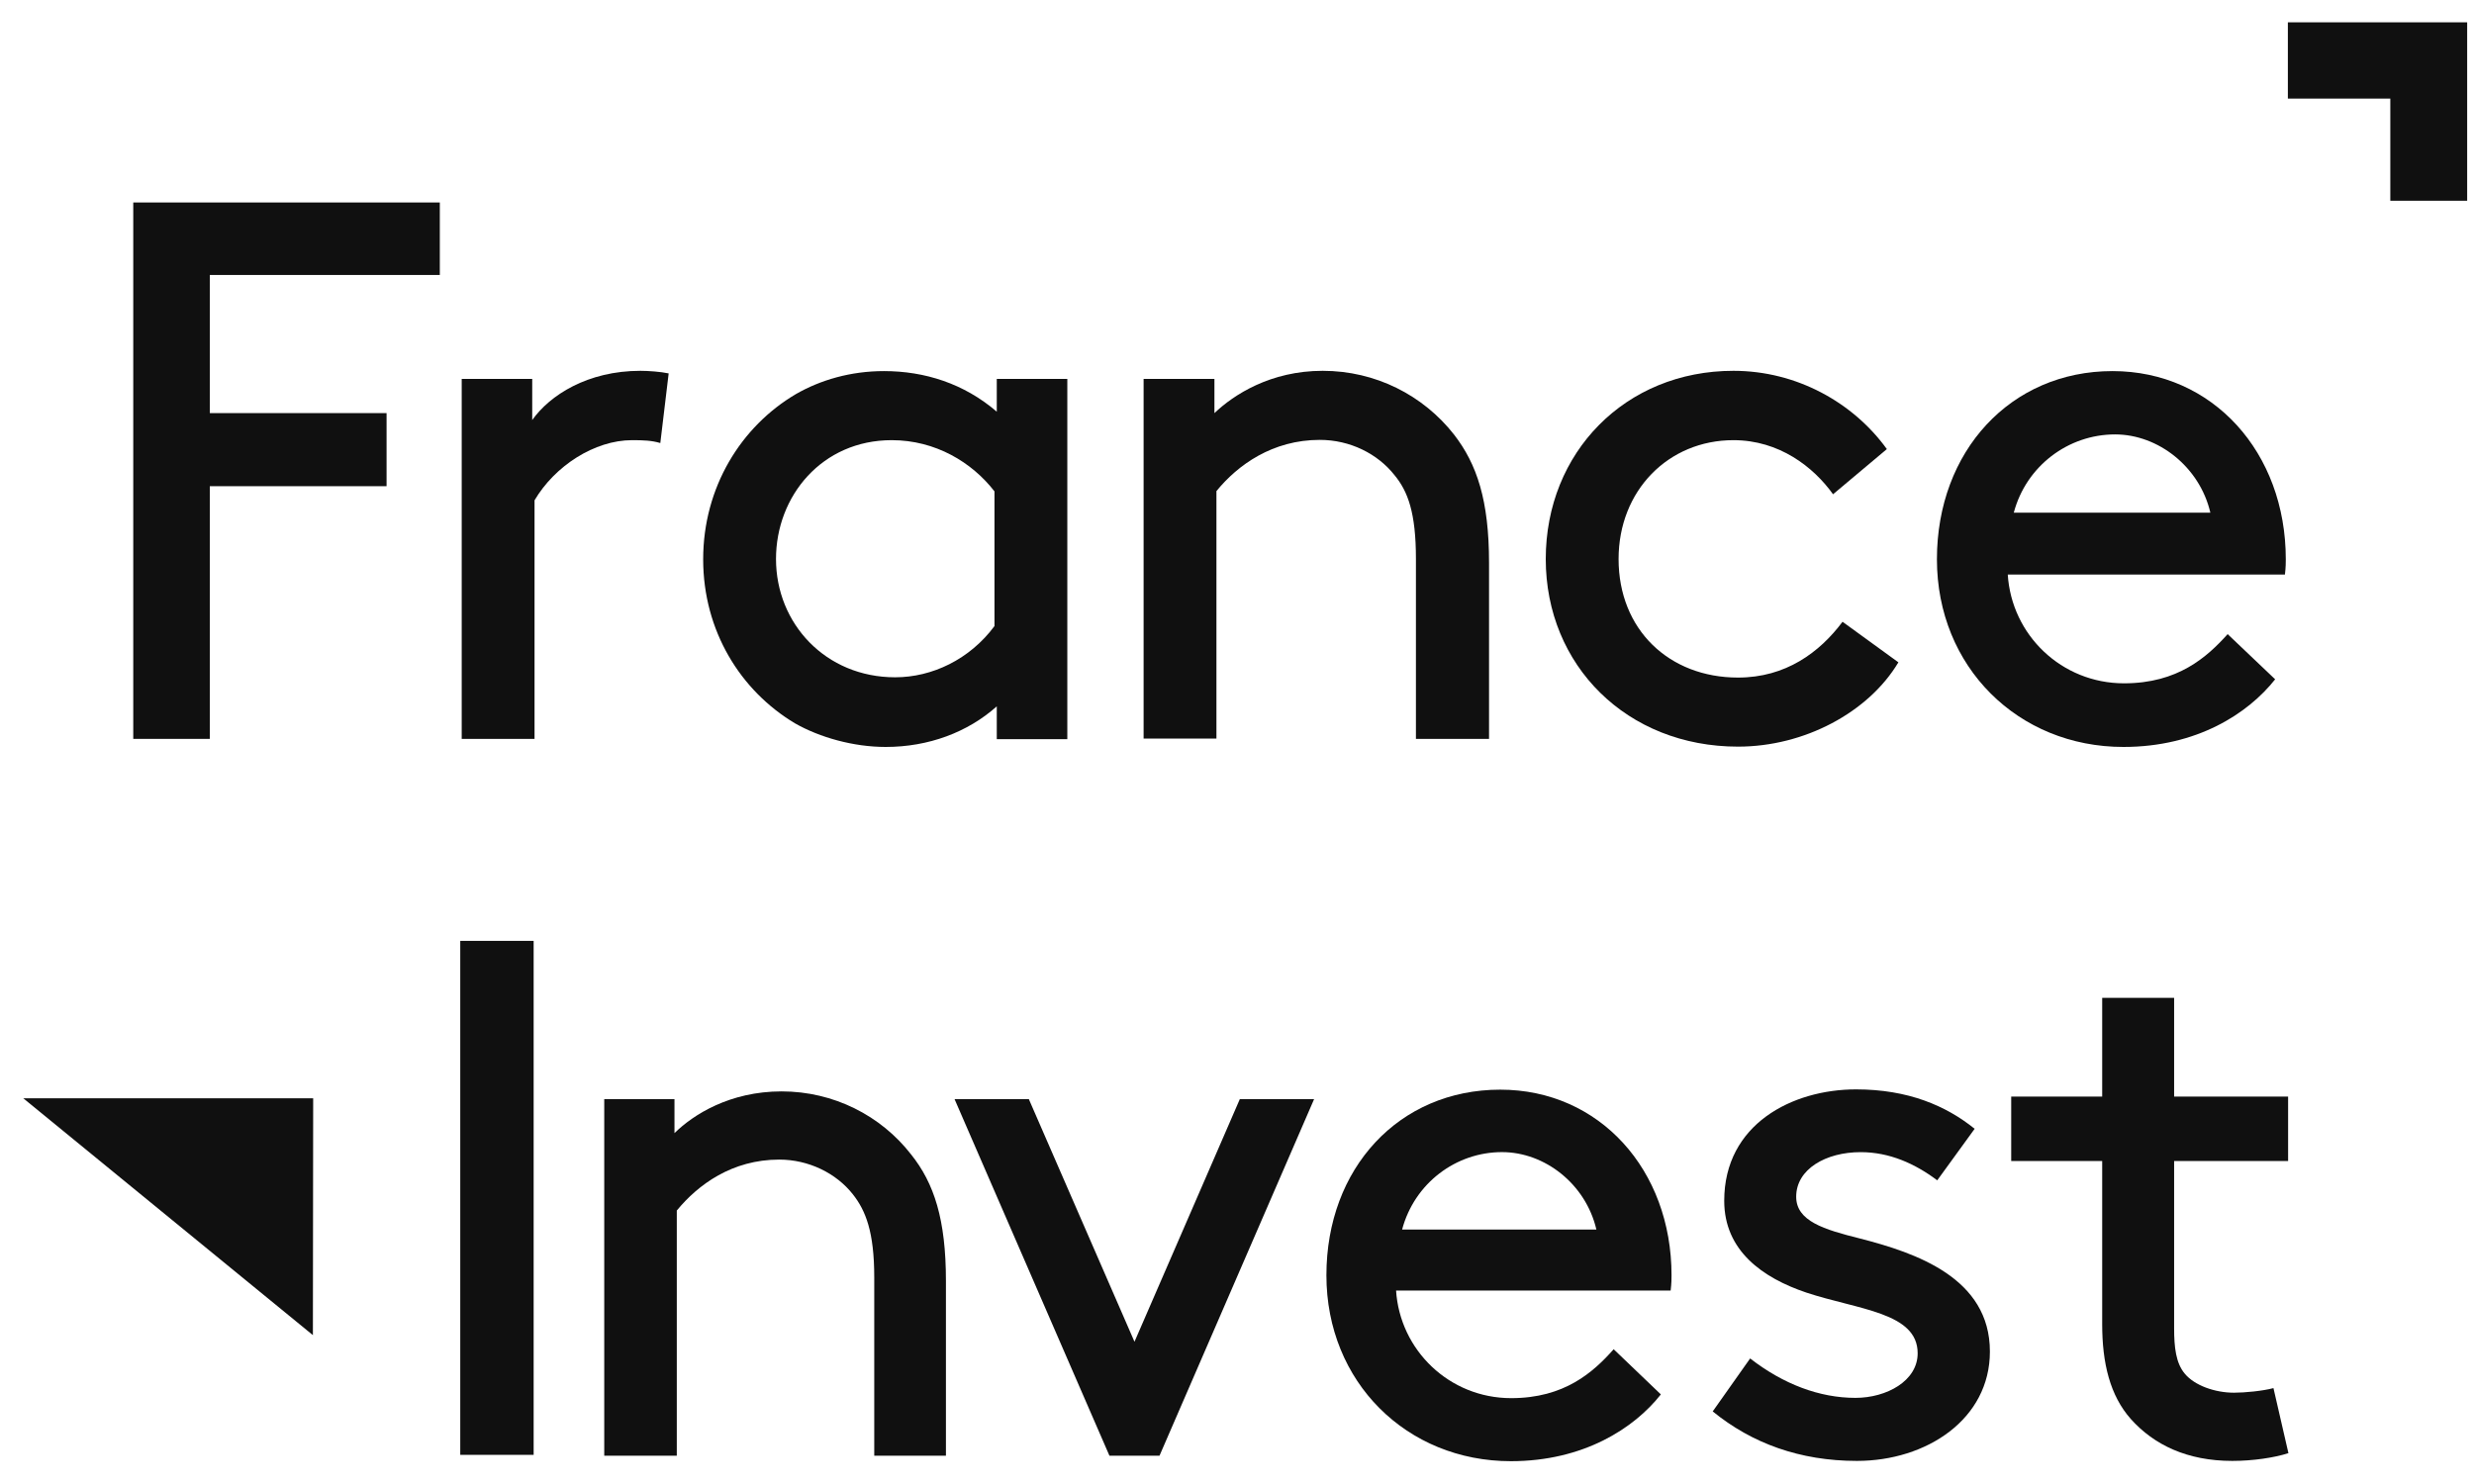
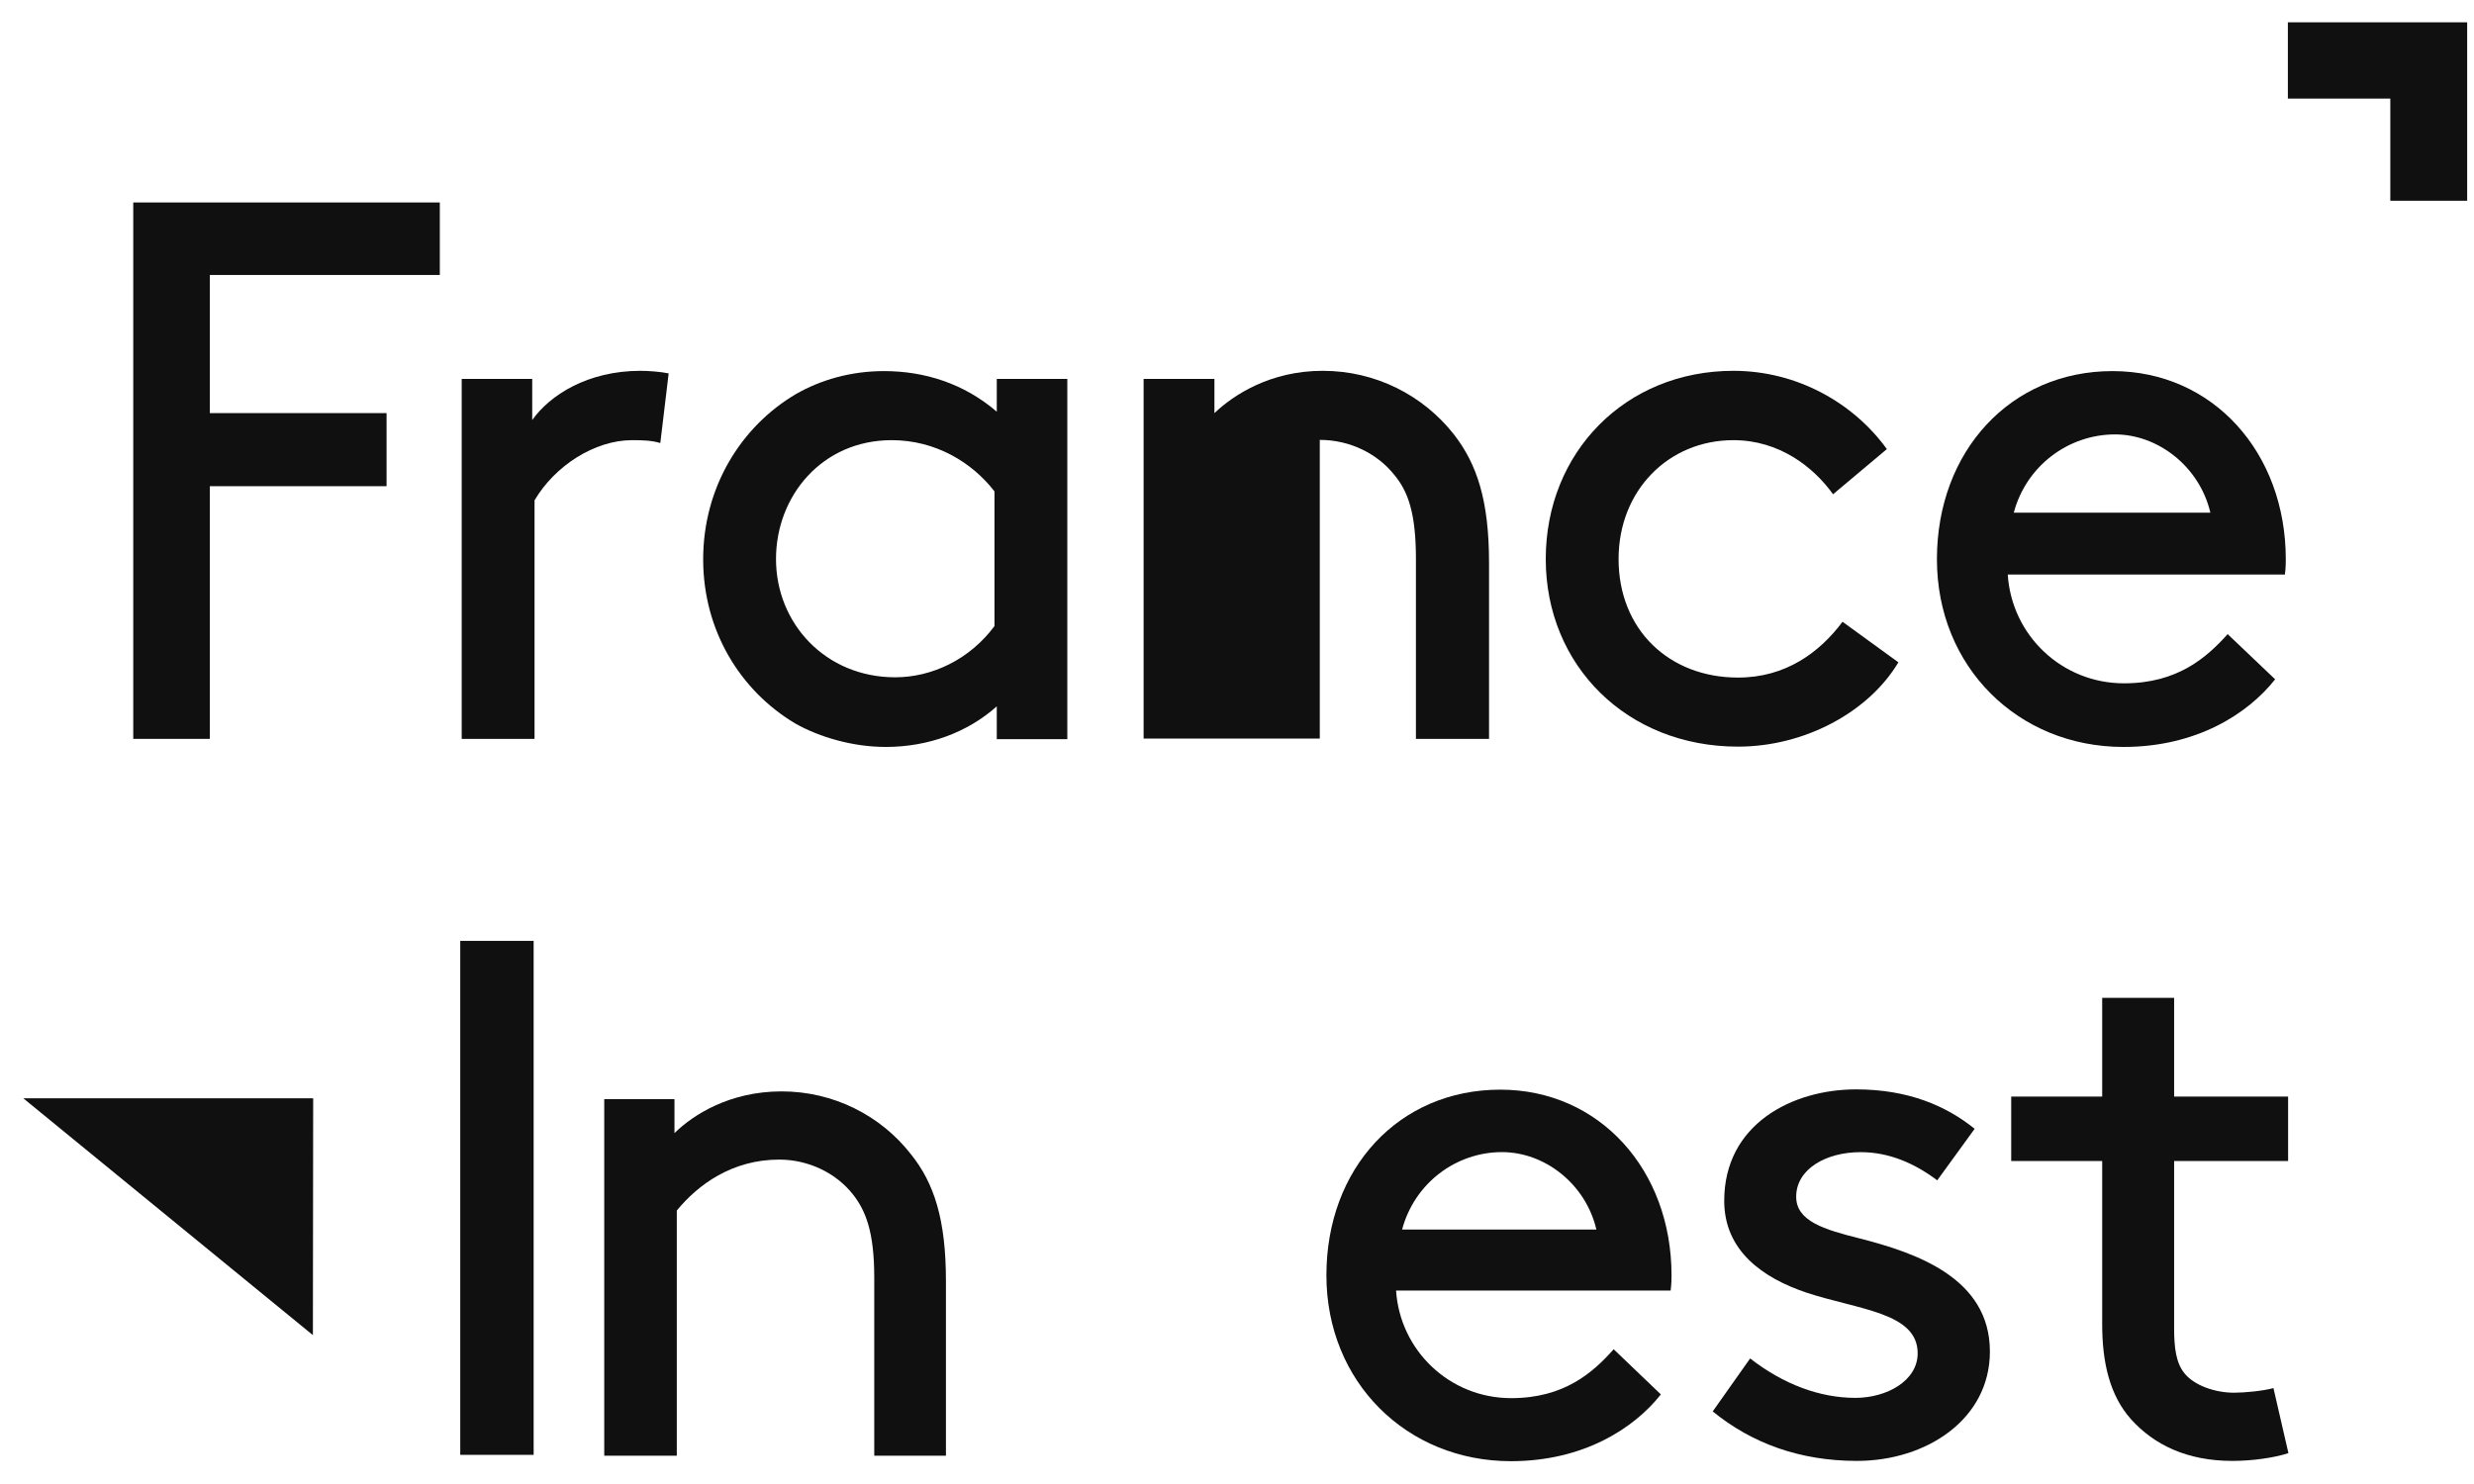
<svg xmlns="http://www.w3.org/2000/svg" width="80" height="48" viewBox="0 0 80 48" fill="none">
  <path d="M10.118 43.185L10.127 35.525H0.754L10.118 43.185Z" fill="#101010" />
  <path d="M14.883 30.433H17.256V47.057H14.883V30.433Z" fill="#101010" />
  <path d="M77.369 0.797H74.074V3.105H77.369V6.4H79.678V3.105V0.797H77.369Z" fill="#101010" />
  <path d="M74.148 0.862H79.593V6.326H77.443V3.021H74.139V0.862H74.148ZM73.981 0.722V3.189H77.294V6.493H79.779V0.722H73.981Z" fill="#101010" />
  <path d="M21.81 36.651C22.415 36.055 23.597 35.301 25.273 35.301C26.957 35.301 28.484 36.083 29.461 37.34C30.206 38.27 30.588 39.443 30.588 41.435V47.085H28.27V41.314C28.27 39.843 27.991 39.155 27.581 38.633C27.041 37.945 26.148 37.507 25.198 37.507C23.672 37.507 22.573 38.317 21.885 39.155V47.085H19.539V35.553H21.81V36.651Z" fill="#101010" />
-   <path d="M30.867 35.552H33.269L36.685 43.399L40.091 35.552H42.493L37.494 47.085H35.875L30.867 35.552Z" fill="#101010" />
  <path d="M45.143 41.733C45.264 43.669 46.865 45.223 48.866 45.223C50.588 45.223 51.519 44.386 52.18 43.641L53.706 45.102C52.841 46.2 51.203 47.262 48.857 47.262C45.487 47.262 42.891 44.702 42.891 41.249C42.891 37.786 45.236 35.245 48.513 35.245C51.724 35.245 54.051 37.842 54.051 41.249C54.051 41.342 54.051 41.509 54.023 41.742H45.143V41.733ZM45.339 39.769H51.621C51.277 38.298 49.955 37.265 48.569 37.265C47.079 37.265 45.739 38.27 45.339 39.769Z" fill="#101010" />
  <path d="M56.593 43.939C57.673 44.777 58.845 45.214 59.999 45.214C61.005 45.214 62.01 44.665 62.01 43.772C62.01 42.45 60.093 42.366 58.408 41.808C57.002 41.333 55.755 40.458 55.755 38.839C55.755 36.363 57.952 35.236 60.018 35.236C61.703 35.236 62.931 35.767 63.853 36.511L62.643 38.178C61.926 37.638 61.098 37.266 60.167 37.266C59.041 37.266 58.082 37.815 58.082 38.708C58.082 39.499 58.985 39.769 60.139 40.058C61.954 40.523 64.346 41.333 64.346 43.716C64.346 45.903 62.299 47.253 60.046 47.253C58.203 47.253 56.649 46.685 55.383 45.652L56.593 43.939Z" fill="#101010" />
  <path d="M73.999 47.002C73.543 47.15 72.844 47.253 72.184 47.253C70.722 47.253 69.652 46.732 68.907 45.903C68.228 45.14 67.977 44.088 67.977 42.832V37.554H65.035V35.469H67.977V32.276H70.303V35.469H73.989V37.554H70.303V42.962C70.303 43.576 70.359 44.088 70.648 44.432C70.964 44.814 71.625 45.047 72.24 45.047C72.584 45.047 73.17 44.991 73.515 44.898L73.999 47.002Z" fill="#101010" />
  <path d="M12.5 13.362V15.726H6.785V23.899H4.309V6.549H14.222V8.894H6.785V13.362H12.5Z" fill="#101010" />
  <path d="M21.352 14.33C21.073 14.247 20.803 14.237 20.44 14.237C19.221 14.237 17.936 15.075 17.285 16.183V23.899H14.93V12.255H17.21V13.586C17.778 12.785 18.997 11.994 20.71 11.994C20.961 11.994 21.361 12.022 21.622 12.078L21.352 14.33Z" fill="#101010" />
  <path d="M32.232 22.847C31.292 23.685 30.026 24.16 28.64 24.16C27.597 24.16 26.508 23.852 25.707 23.396C23.948 22.345 22.738 20.409 22.738 18.091C22.738 15.755 23.967 13.79 25.735 12.748C26.527 12.292 27.504 12.003 28.584 12.003C29.896 12.003 31.171 12.404 32.232 13.316V12.255H34.513V23.908H32.232V22.847ZM32.158 15.894C31.432 14.954 30.25 14.237 28.835 14.237C26.582 14.237 25.093 16.043 25.093 18.081C25.093 20.166 26.694 21.907 28.947 21.907C30.138 21.907 31.357 21.33 32.158 20.25V15.894Z" fill="#101010" />
-   <path d="M39.27 13.362C39.894 12.767 41.085 11.994 42.77 11.994C44.483 11.994 46.019 12.785 47.014 14.051C47.759 15.01 48.15 16.183 48.15 18.203V23.899H45.786V18.081C45.786 16.583 45.525 15.894 45.097 15.373C44.548 14.675 43.654 14.228 42.677 14.228C41.15 14.228 40.024 15.038 39.335 15.885V23.89H36.98V12.255H39.27V13.362Z" fill="#101010" />
+   <path d="M39.27 13.362C39.894 12.767 41.085 11.994 42.77 11.994C44.483 11.994 46.019 12.785 47.014 14.051C47.759 15.01 48.15 16.183 48.15 18.203V23.899H45.786V18.081C45.786 16.583 45.525 15.894 45.097 15.373C44.548 14.675 43.654 14.228 42.677 14.228V23.89H36.98V12.255H39.27V13.362Z" fill="#101010" />
  <path d="M61.387 21.423C60.419 23.043 58.343 24.15 56.202 24.15C52.609 24.15 49.984 21.526 49.984 18.081C49.984 14.638 52.553 11.994 56.053 11.994C58.092 11.994 59.925 13.018 61.014 14.526L59.274 15.987C58.641 15.103 57.533 14.237 56.053 14.237C53.95 14.237 52.339 15.866 52.339 18.081C52.339 20.362 53.968 21.916 56.202 21.916C57.738 21.916 58.836 21.107 59.581 20.111L61.387 21.423Z" fill="#101010" />
  <path d="M64.923 18.575C65.044 20.539 66.663 22.102 68.683 22.102C70.424 22.102 71.364 21.256 72.034 20.511L73.57 21.972C72.695 23.08 71.038 24.16 68.664 24.16C65.258 24.16 62.633 21.572 62.633 18.091C62.633 14.591 65.016 12.003 68.311 12.003C71.559 12.003 73.914 14.638 73.914 18.091C73.914 18.184 73.914 18.351 73.886 18.584H64.923V18.575ZM65.118 16.583H71.475C71.131 15.103 69.791 14.051 68.394 14.051C66.877 14.051 65.518 15.075 65.118 16.583Z" fill="#101010" />
</svg>